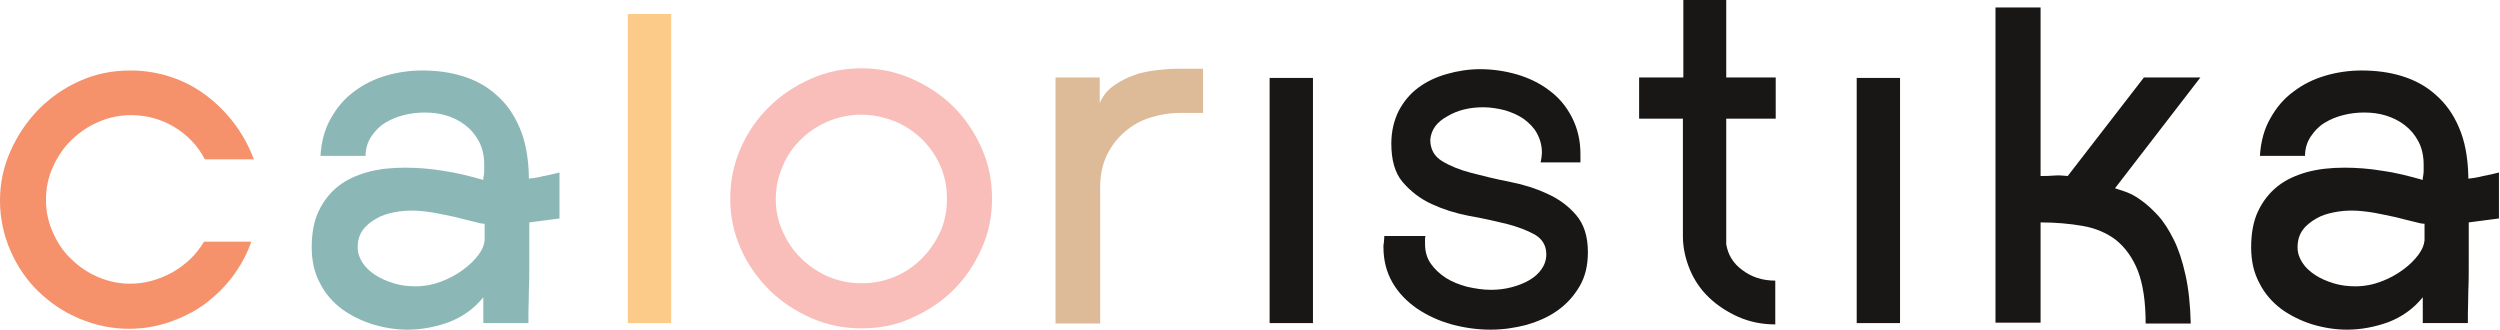
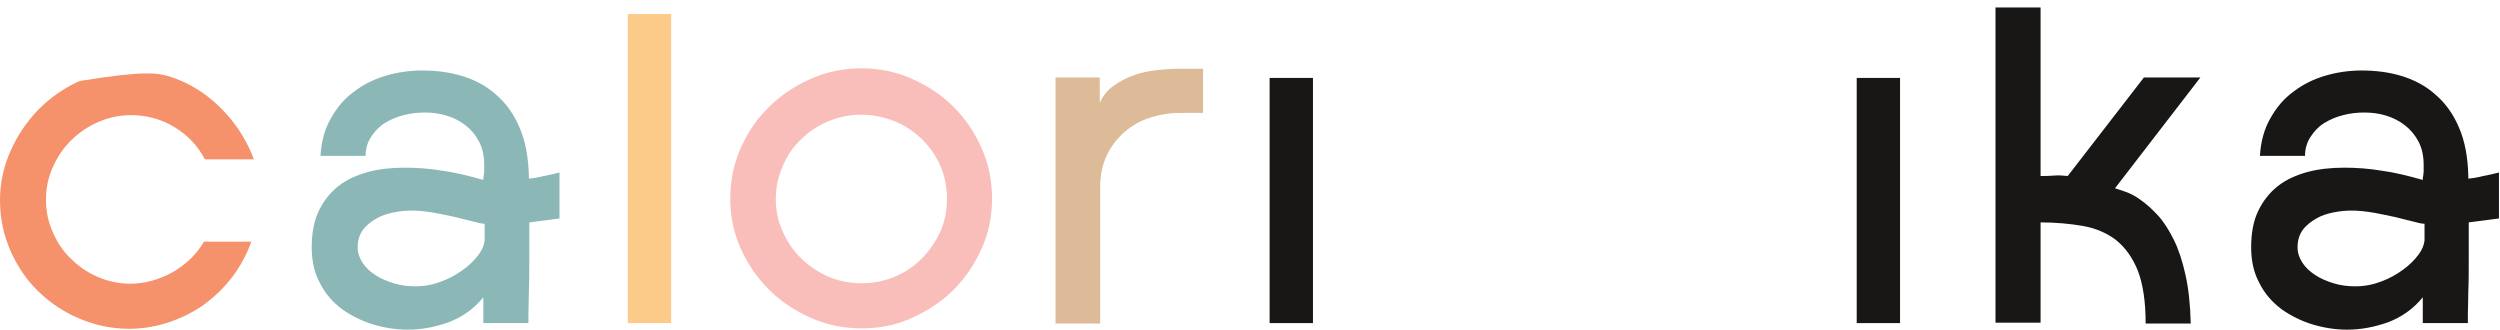
<svg xmlns="http://www.w3.org/2000/svg" width="1712" height="226" viewBox="0 0 1712 226" fill="none">
-   <path d="M172.088 165.492C169.09 174.186 164.593 182.281 159.196 189.476C153.8 196.672 147.204 202.968 140.009 208.364C132.514 213.761 124.419 217.658 115.725 220.656C106.73 223.654 97.736 225.153 88.442 225.153C76.45 225.153 65.357 222.755 54.564 218.258C43.772 213.761 34.477 207.465 26.383 199.67C18.288 191.875 11.992 182.581 7.195 171.788C2.398 160.695 0 149.303 0 137.31C0 125.318 2.398 114.225 7.195 103.432C11.992 92.639 18.288 83.346 26.383 74.951C34.477 66.856 43.772 60.261 54.564 55.464C65.357 50.667 76.75 48.268 89.342 48.268C98.936 48.268 108.229 49.767 117.224 52.766C126.218 55.764 134.013 59.961 141.208 65.357C148.403 70.754 154.699 77.05 160.395 84.545C166.092 92.04 170.589 100.434 173.887 109.129H140.309C135.512 99.835 128.316 92.34 119.322 86.943C110.328 81.547 100.435 78.849 89.641 78.849C82.146 78.849 74.651 80.347 67.756 83.346C60.56 86.344 54.564 90.541 49.168 95.638C43.772 100.734 39.574 107.03 36.276 114.225C32.978 121.421 31.48 128.916 31.48 137.011C31.48 144.506 32.978 151.701 35.977 158.597C38.975 165.492 42.872 171.788 48.269 176.885C53.665 182.281 59.661 186.478 66.557 189.476C73.452 192.474 80.947 194.273 89.042 194.273C99.235 194.273 108.829 191.575 118.123 186.478C127.417 181.082 134.612 174.186 139.709 165.492H172.088Z" fill="#F5916B" />
+   <path d="M172.088 165.492C169.09 174.186 164.593 182.281 159.196 189.476C153.8 196.672 147.204 202.968 140.009 208.364C132.514 213.761 124.419 217.658 115.725 220.656C106.73 223.654 97.736 225.153 88.442 225.153C76.45 225.153 65.357 222.755 54.564 218.258C43.772 213.761 34.477 207.465 26.383 199.67C18.288 191.875 11.992 182.581 7.195 171.788C2.398 160.695 0 149.303 0 137.31C0 125.318 2.398 114.225 7.195 103.432C11.992 92.639 18.288 83.346 26.383 74.951C34.477 66.856 43.772 60.261 54.564 55.464C98.936 48.268 108.229 49.767 117.224 52.766C126.218 55.764 134.013 59.961 141.208 65.357C148.403 70.754 154.699 77.05 160.395 84.545C166.092 92.04 170.589 100.434 173.887 109.129H140.309C135.512 99.835 128.316 92.34 119.322 86.943C110.328 81.547 100.435 78.849 89.641 78.849C82.146 78.849 74.651 80.347 67.756 83.346C60.56 86.344 54.564 90.541 49.168 95.638C43.772 100.734 39.574 107.03 36.276 114.225C32.978 121.421 31.48 128.916 31.48 137.011C31.48 144.506 32.978 151.701 35.977 158.597C38.975 165.492 42.872 171.788 48.269 176.885C53.665 182.281 59.661 186.478 66.557 189.476C73.452 192.474 80.947 194.273 89.042 194.273C99.235 194.273 108.829 191.575 118.123 186.478C127.417 181.082 134.612 174.186 139.709 165.492H172.088Z" fill="#F5916B" />
  <path d="M362.464 152.301C362.464 160.695 362.464 169.09 362.464 177.484C362.464 185.579 362.464 193.074 362.164 199.37C362.164 205.666 361.864 211.062 361.864 214.96C361.864 218.857 361.864 220.956 361.864 221.256H330.984V203.567C324.389 211.662 316.594 217.058 307.3 220.656C298.006 223.954 288.712 225.753 279.118 225.753C271.323 225.753 263.528 224.553 255.434 222.155C247.639 219.757 240.443 216.159 234.147 211.662C227.852 206.865 222.755 201.169 219.157 193.973C215.26 186.778 213.461 178.683 213.461 169.389C213.461 159.796 214.96 151.401 218.258 144.506C221.556 137.61 226.053 131.914 231.749 127.417C237.445 122.92 244.341 119.922 251.836 117.823C259.631 115.724 268.025 114.825 277.319 114.825C285.414 114.825 294.108 115.425 303.103 116.924C312.097 118.123 321.391 120.521 330.984 123.22V122.02C331.284 120.222 331.584 118.722 331.584 117.223C331.584 116.024 331.584 114.525 331.584 112.726C331.584 106.73 330.385 101.334 327.986 96.837C325.588 92.34 322.59 88.742 318.692 85.744C314.795 82.746 310.598 80.647 305.801 79.148C301.004 77.649 295.907 77.05 290.811 77.05C286.014 77.05 280.917 77.649 276.42 78.849C271.623 80.048 267.426 81.847 263.528 84.245C259.631 86.643 256.633 89.941 254.234 93.539C251.836 97.137 250.337 101.634 250.337 106.73H219.457C220.057 96.837 222.455 88.142 226.652 80.947C230.85 73.452 235.946 67.456 242.542 62.659C248.838 57.862 256.033 54.264 264.128 51.866C272.223 49.468 280.617 48.268 289.012 48.268C298.905 48.268 308.199 49.468 316.894 52.166C325.588 54.864 333.383 59.061 339.978 65.058C346.574 70.754 351.971 78.249 355.868 87.543C359.766 96.537 361.864 107.63 362.164 120.521V122.32C365.462 122.02 369.06 121.421 372.357 120.521C375.955 119.922 379.553 119.022 383.15 118.123V149.602L362.464 152.301ZM331.284 153.2C330.085 153.2 327.387 152.6 324.089 151.701C320.491 150.802 316.594 149.902 312.097 148.703C307.6 147.804 302.503 146.604 297.406 145.705C292.01 144.805 286.913 144.206 282.116 144.206C278.219 144.206 274.321 144.506 269.824 145.405C265.327 146.305 261.43 147.504 257.832 149.602C254.234 151.701 250.937 154.099 248.538 157.397C246.14 160.695 244.94 164.593 244.94 169.389C244.94 173.287 246.14 176.585 248.238 179.883C250.337 183.18 253.335 185.879 256.933 188.277C260.53 190.676 264.728 192.474 269.524 193.973C274.321 195.472 279.418 196.072 284.515 196.072C290.811 196.072 296.807 194.873 302.203 192.774C307.899 190.676 312.696 187.977 317.193 184.68C321.69 181.382 324.988 178.084 327.686 174.486C330.385 170.888 331.584 167.591 331.884 164.593V153.2H331.284Z" fill="#8BB7B6" />
  <path d="M459.601 221.256H429.92V9.594H459.601V221.256Z" fill="#FDCB89" />
  <path d="M590.016 224.853C577.724 224.853 566.031 222.455 555.238 217.658C544.445 212.861 534.852 206.565 526.757 198.471C518.662 190.376 512.066 181.082 507.27 170.289C502.473 159.496 500.074 148.103 500.074 136.111C500.074 123.819 502.473 112.127 507.27 101.334C512.066 90.541 518.362 81.247 526.757 73.152C534.852 65.058 544.445 58.762 555.238 53.965C566.031 49.168 577.724 46.769 590.016 46.769C602.008 46.769 613.7 49.168 624.493 53.965C635.286 58.762 644.88 65.058 652.975 73.152C661.069 81.247 667.365 90.541 672.162 101.334C676.959 112.127 679.357 123.519 679.357 136.111C679.357 148.103 676.959 159.796 672.162 170.289C667.365 181.082 661.069 190.376 652.975 198.471C644.88 206.565 635.286 212.861 624.493 217.658C613.7 222.755 602.008 224.853 590.016 224.853ZM590.016 78.549C581.921 78.549 574.426 80.048 567.23 83.046C560.035 86.044 553.739 90.241 548.643 95.338C543.246 100.434 539.049 106.431 536.051 113.626C533.053 120.521 531.254 128.016 531.254 136.111C531.254 144.206 532.753 151.701 536.051 158.597C539.049 165.492 543.246 171.788 548.643 176.885C554.039 182.281 560.035 186.179 567.23 189.476C574.426 192.474 581.921 193.973 590.016 193.973C598.11 193.973 605.605 192.474 612.801 189.476C619.996 186.478 625.992 182.281 631.389 176.885C636.785 171.488 640.683 165.492 643.98 158.597C646.978 151.701 648.477 144.206 648.477 136.111C648.477 128.016 646.978 120.521 643.98 113.626C640.982 106.73 636.785 100.734 631.389 95.338C625.992 90.241 619.996 86.044 612.801 83.046C605.605 80.347 598.11 78.549 590.016 78.549Z" fill="#F9BEB9" />
  <path d="M823.863 77.35H807.673C800.778 77.35 793.882 78.549 787.287 80.647C780.691 82.746 774.695 86.344 769.898 90.541C764.801 95.038 760.904 100.135 757.906 106.431C754.908 112.727 753.409 119.922 753.409 128.017V221.556H722.829V53.065H753.109V70.454C755.207 65.657 758.505 61.46 763.002 58.462C767.2 55.464 771.997 53.065 777.093 51.267C782.19 49.468 787.586 48.568 792.683 47.969C798.08 47.369 802.577 47.069 806.774 47.069H823.863V77.35Z" fill="#DDBB99" />
  <path d="M899.114 221.256H869.433V53.365H899.114V221.256Z" fill="#181715" />
-   <path d="M979.461 95.638C979.461 102.233 982.16 107.03 987.556 110.328C992.953 113.626 999.548 116.324 1007.64 118.423C1015.74 120.521 1024.13 122.62 1033.43 124.419C1042.72 126.218 1051.41 128.916 1059.21 132.514C1067.3 136.111 1073.9 140.908 1079.3 147.204C1084.69 153.5 1087.39 161.894 1087.39 172.687C1087.39 181.682 1085.59 189.477 1081.69 196.072C1077.8 202.668 1073 208.064 1066.7 212.561C1060.41 217.059 1053.51 220.057 1045.42 222.455C1037.32 224.554 1029.23 225.753 1020.83 225.753C1011.84 225.753 1003.15 224.554 994.152 222.155C985.458 219.757 977.663 216.159 970.467 211.362C963.572 206.565 957.876 200.869 953.678 193.674C949.481 186.478 947.382 178.384 947.382 169.09C947.382 168.19 947.382 167.291 947.682 166.092C947.682 164.893 947.982 163.394 947.982 161.595H976.164C975.864 162.494 975.864 163.394 975.864 164.293C975.864 165.192 975.864 166.092 975.864 166.991C975.864 172.088 977.063 176.585 979.761 180.482C982.459 184.38 986.057 187.678 990.254 190.376C994.452 193.074 999.249 194.873 1004.65 196.372C1010.04 197.571 1015.44 198.471 1021.13 198.471C1025.93 198.471 1030.73 197.871 1035.23 196.672C1039.72 195.473 1043.62 193.974 1047.22 191.875C1050.81 189.776 1053.51 187.378 1055.61 184.38C1057.71 181.382 1058.91 178.084 1058.91 174.186C1058.91 168.19 1056.21 163.693 1051.11 160.695C1045.72 157.697 1039.42 155.299 1031.33 153.2C1023.53 151.401 1014.84 149.303 1005.84 147.804C996.55 146.005 988.156 143.307 980.361 139.709C972.566 136.111 965.97 131.015 960.574 124.719C955.177 118.423 952.779 109.429 952.779 98.336C952.779 89.941 954.578 82.446 957.875 75.851C961.173 69.555 965.67 64.158 971.367 59.961C977.063 55.764 983.359 52.766 990.854 50.667C998.049 48.568 1005.84 47.369 1013.64 47.369C1022.03 47.369 1030.43 48.568 1038.82 50.967C1046.92 53.365 1054.41 56.963 1060.71 61.76C1067.3 66.557 1072.4 72.553 1076.3 80.048C1080.2 87.543 1082.29 95.938 1082.29 105.531V111.228H1055.01C1055.31 110.028 1055.31 109.129 1055.61 107.93C1055.61 106.73 1055.91 105.831 1055.91 104.632C1055.91 99.835 1054.71 95.338 1052.61 91.44C1050.52 87.543 1047.22 84.245 1043.62 81.547C1039.72 78.849 1035.52 77.05 1030.73 75.551C1025.93 74.352 1020.83 73.452 1015.74 73.452C1006.14 73.452 998.049 75.551 991.454 79.448C983.659 83.645 980.061 89.042 979.461 95.638Z" fill="#181715" />
-   <path d="M1215.71 222.155C1206.41 222.155 1198.02 220.356 1190.52 217.058C1183.03 213.761 1176.13 209.264 1170.44 203.867C1164.74 198.471 1160.24 191.875 1157.25 184.68C1154.25 177.484 1152.45 169.689 1152.45 161.894V81.247H1122.47V53.065H1152.75V0H1182.13V53.065H1216.01V81.247H1182.13V167.291C1183.33 174.486 1186.93 180.482 1193.22 184.979C1199.52 189.776 1207.01 192.175 1215.71 192.175V222.155Z" fill="#181715" />
  <path d="M1301.15 221.256H1271.47V53.365H1301.15V221.256Z" fill="#181715" />
  <path d="M1448.36 128.916C1449.85 129.516 1452.25 130.115 1455.55 131.314C1458.85 132.514 1462.45 134.312 1466.04 137.011C1469.94 139.709 1473.84 143.307 1477.74 147.504C1481.63 151.701 1485.23 157.397 1488.53 163.993C1491.83 170.589 1494.53 178.684 1496.62 188.277C1498.72 197.571 1499.92 208.664 1500.22 221.556H1469.34C1469.34 206.565 1467.54 194.573 1463.95 185.279C1460.35 176.285 1455.25 169.39 1448.96 164.293C1442.66 159.496 1434.86 156.198 1426.17 154.699C1417.48 153.2 1407.88 152.301 1397.39 152.301V220.956H1366.51V5.097H1397.39V120.521C1400.39 120.521 1403.68 120.521 1406.68 120.222C1409.68 119.922 1412.68 120.222 1415.98 120.521L1468.14 53.065H1506.82L1448.36 128.916Z" fill="#181715" />
  <path d="M1690.6 152.301C1690.6 160.695 1690.6 169.09 1690.6 177.484C1690.6 185.579 1690.6 193.074 1690.3 199.37C1690.3 205.666 1690 211.062 1690 214.96C1690 218.857 1690 220.956 1690 221.256H1659.12V203.567C1652.52 211.662 1644.73 217.058 1635.43 220.656C1626.14 223.954 1616.85 225.753 1607.25 225.753C1599.46 225.753 1591.66 224.553 1583.57 222.155C1575.77 219.757 1568.58 216.159 1562.28 211.662C1555.99 206.865 1550.89 201.169 1547.29 193.973C1543.39 186.778 1541.59 178.683 1541.59 169.389C1541.59 159.796 1543.09 151.401 1546.39 144.506C1549.69 137.61 1554.19 131.914 1559.88 127.417C1565.58 122.92 1572.47 119.922 1579.97 117.823C1587.76 115.724 1596.16 114.825 1605.45 114.825C1613.55 114.825 1622.24 115.425 1631.24 116.924C1640.23 118.123 1649.52 120.521 1659.12 123.22V122.02C1659.42 120.222 1659.72 118.722 1659.72 117.223C1659.72 116.024 1659.72 114.525 1659.72 112.726C1659.72 106.73 1658.52 101.334 1656.12 96.837C1653.72 92.34 1650.72 88.742 1646.83 85.744C1642.93 82.746 1638.73 80.647 1633.93 79.148C1629.14 77.649 1624.04 77.05 1618.94 77.05C1614.15 77.05 1609.05 77.649 1604.55 78.849C1599.76 80.048 1595.56 81.847 1591.66 84.245C1587.76 86.643 1584.77 89.941 1582.37 93.539C1579.97 97.137 1578.47 101.634 1578.47 106.73H1547.59C1548.19 96.837 1550.59 88.142 1554.79 80.947C1558.98 73.452 1564.08 67.456 1570.68 62.659C1576.97 57.862 1584.17 54.264 1592.26 51.866C1600.36 49.468 1608.75 48.268 1617.15 48.268C1627.04 48.268 1636.33 49.468 1645.03 52.166C1653.72 54.864 1661.52 59.061 1668.11 65.058C1674.71 70.754 1680.1 78.249 1684 87.543C1687.9 96.537 1690 107.63 1690.3 120.521V122.32C1693.6 122.02 1697.19 121.421 1700.49 120.521C1704.09 119.922 1707.69 119.022 1711.28 118.123V149.602L1690.6 152.301ZM1659.72 153.2C1658.52 153.2 1655.82 152.6 1652.52 151.701C1648.92 150.802 1645.03 149.902 1640.53 148.703C1636.03 147.804 1630.94 146.604 1625.84 145.705C1620.44 144.805 1615.35 144.206 1610.55 144.206C1606.65 144.206 1602.75 144.506 1598.26 145.405C1593.76 146.305 1589.86 147.504 1586.27 149.602C1582.67 151.701 1579.37 154.099 1576.97 157.397C1574.57 160.695 1573.37 164.593 1573.37 169.389C1573.37 173.287 1574.57 176.585 1576.67 179.883C1578.77 183.18 1581.77 185.879 1585.37 188.277C1588.96 190.676 1593.16 192.474 1597.96 193.973C1602.75 195.472 1607.85 196.072 1612.95 196.072C1619.24 196.072 1625.24 194.873 1630.64 192.774C1636.33 190.676 1641.13 187.977 1645.63 184.68C1650.12 181.382 1653.42 178.084 1656.12 174.486C1658.82 170.888 1660.02 167.591 1660.32 164.593V153.2H1659.72Z" fill="#181715" />
</svg>